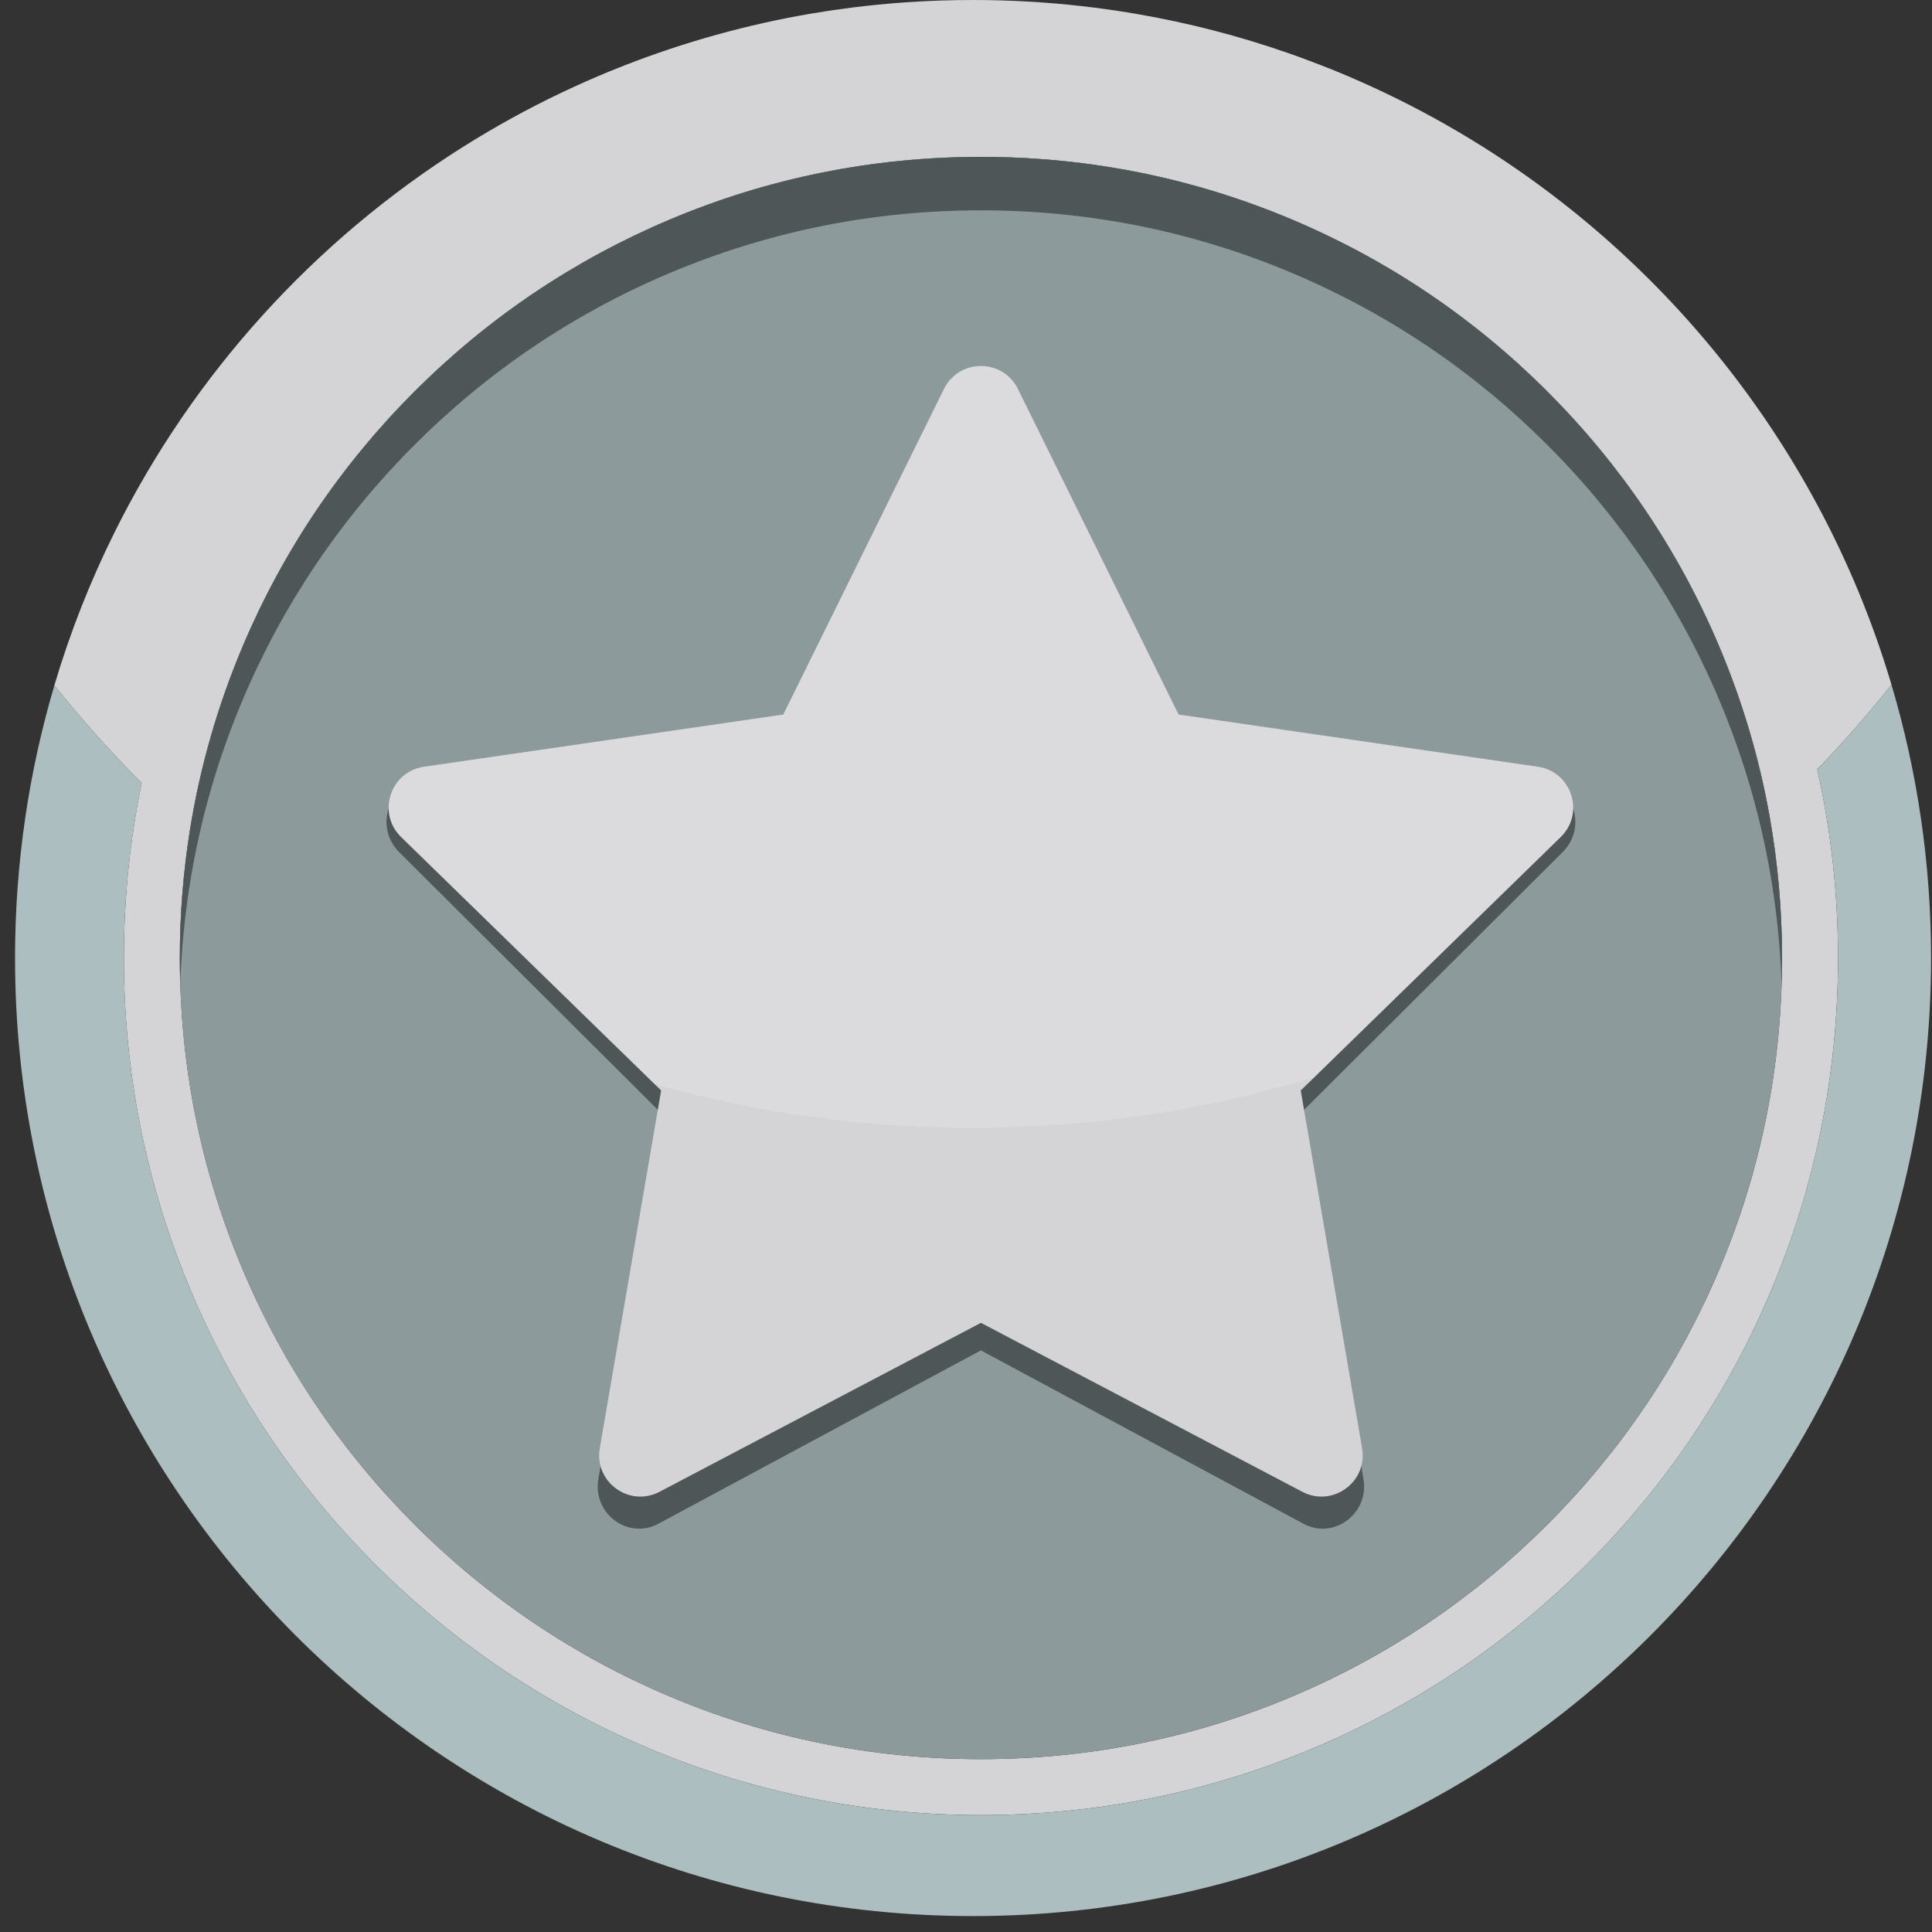
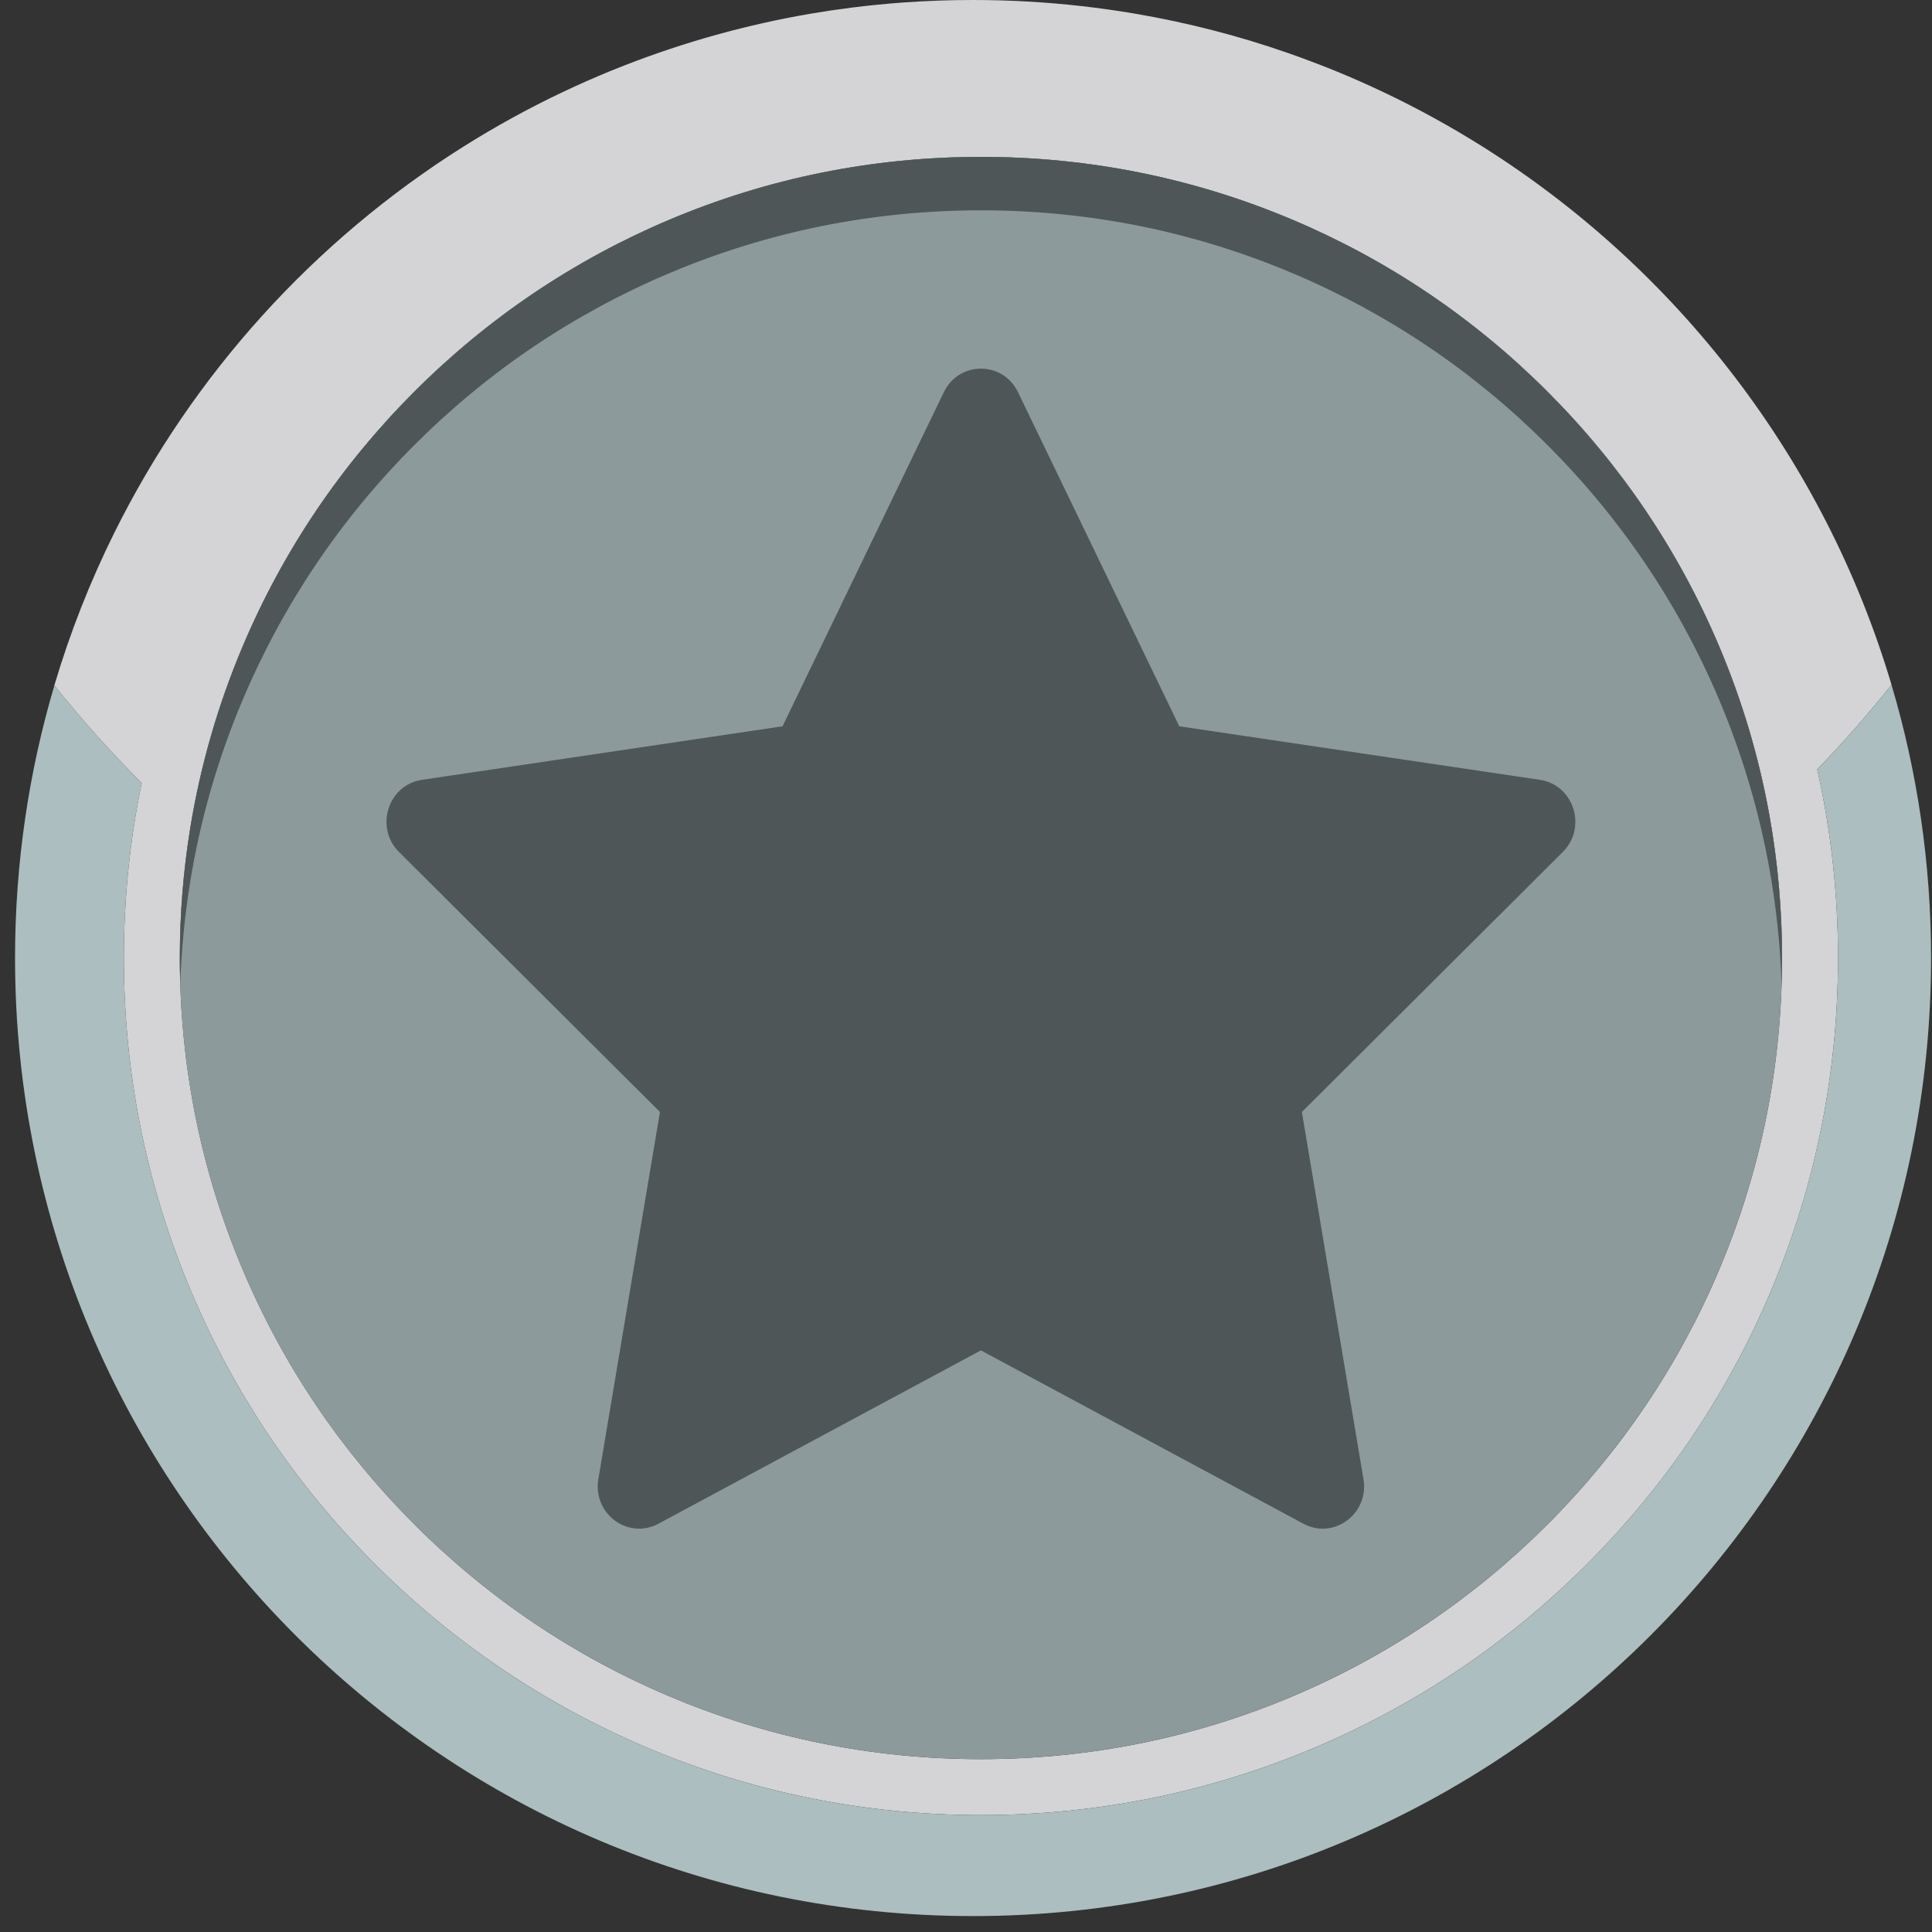
<svg xmlns="http://www.w3.org/2000/svg" width="66" height="66" viewBox="0 0 66 66" fill="none">
  <rect x="0" y="0" width="66" height="66" fill="#333333" stroke="none" />
  <g clip-path="url(#clip0_426_9867)">
    <path d="M64.617 23.393C62.333 15.703 57.298 9.196 50.653 5.012C49.567 4.329 48.438 3.707 47.272 3.153C46.74 2.901 46.201 2.662 45.654 2.437C45.449 2.353 45.242 2.272 45.035 2.192C44.828 2.112 44.62 2.033 44.411 1.957C44.271 1.907 44.132 1.857 43.991 1.808C42.333 1.231 40.613 0.784 38.845 0.479C38.794 0.47 38.743 0.462 38.692 0.453C38.417 0.407 38.141 0.364 37.864 0.325C37.713 0.303 37.561 0.283 37.41 0.264C37.106 0.225 36.802 0.191 36.496 0.16C36.201 0.131 35.906 0.106 35.61 0.085C35.444 0.073 35.277 0.062 35.111 0.053C34.492 0.018 33.868 0 33.241 0C32.456 0 31.678 0.027 30.907 0.082C30.29 0.125 29.678 0.186 29.072 0.263C28.617 0.321 28.164 0.388 27.715 0.464C25.516 0.839 23.392 1.433 21.365 2.222C21.185 2.292 21.005 2.363 20.827 2.436C20.28 2.661 19.74 2.9 19.209 3.152C18.042 3.706 16.914 4.328 15.828 5.011C10.736 8.217 6.589 12.788 3.901 18.209C3.078 19.869 2.392 21.608 1.857 23.413C2.789 24.581 3.786 25.695 4.84 26.752C4.436 28.703 4.232 30.7 4.232 32.727C4.232 36.68 5.006 40.514 6.533 44.124C8.007 47.611 10.118 50.742 12.807 53.431C15.496 56.12 18.627 58.23 22.113 59.705C25.723 61.232 29.558 62.006 33.511 62.006C37.463 62.006 41.297 61.232 44.907 59.705C48.394 58.23 51.525 56.12 54.214 53.431C56.903 50.742 59.014 47.611 60.488 44.124C62.016 40.514 62.789 36.68 62.789 32.727C62.789 30.537 62.551 28.383 62.079 26.283C62.97 25.361 63.817 24.397 64.617 23.393L64.617 23.393ZM58.728 43.38C57.35 46.639 55.376 49.566 52.863 52.079C50.349 54.593 47.422 56.567 44.164 57.945C40.791 59.372 37.207 60.095 33.511 60.095C29.816 60.095 26.232 59.372 22.859 57.945C19.601 56.566 16.673 54.593 14.16 52.079C11.646 49.565 9.673 46.639 8.295 43.38C6.868 40.007 6.145 36.423 6.145 32.728C6.145 31.238 6.263 29.766 6.496 28.318C6.842 26.177 7.443 24.089 8.294 22.076C9.673 18.817 11.646 15.89 14.16 13.376C16.673 10.863 19.6 8.889 22.859 7.511C26.232 6.084 29.816 5.361 33.511 5.361C37.206 5.361 40.79 6.084 44.163 7.511C47.422 8.889 50.349 10.863 52.862 13.376C55.376 15.89 57.35 18.817 58.728 22.076C59.521 23.95 60.096 25.889 60.45 27.876C60.735 29.465 60.877 31.085 60.877 32.727C60.877 36.422 60.154 40.006 58.727 43.38L58.728 43.38Z" fill="#D4D4D6" />
    <path d="M37.863 0.324C38.141 0.363 38.417 0.407 38.692 0.453C38.417 0.407 38.141 0.364 37.863 0.324Z" fill="#FFE221" />
    <path d="M64.617 23.394C63.818 24.398 62.971 25.362 62.08 26.284C62.551 28.384 62.79 30.538 62.79 32.728C62.79 36.681 62.015 40.515 60.489 44.125C59.014 47.612 56.903 50.743 54.214 53.432C51.526 56.121 48.394 58.231 44.908 59.706C41.298 61.233 37.463 62.007 33.511 62.007C29.558 62.007 25.724 61.233 22.114 59.706C18.627 58.231 15.496 56.121 12.807 53.432C10.118 50.743 8.008 47.612 6.533 44.125C5.006 40.515 4.232 36.681 4.232 32.728C4.232 30.7 4.437 28.704 4.841 26.753C3.786 25.696 2.79 24.582 1.858 23.414C2.392 21.61 3.079 19.87 3.902 18.21C3.079 19.869 2.392 21.609 1.858 23.414C0.984 26.366 0.514 29.492 0.514 32.728C0.514 50.803 15.166 65.456 33.241 65.456C51.316 65.456 65.968 50.803 65.968 32.728C65.968 29.485 65.496 26.352 64.617 23.394Z" fill="#ACBEBF" />
    <path opacity="0.13" d="M50.653 5.012C57.298 9.196 62.333 15.703 64.618 23.393C62.333 15.703 57.298 9.196 50.653 5.012Z" fill="white" />
    <path opacity="0.13" d="M38.691 0.453C38.742 0.461 38.793 0.47 38.844 0.478C38.793 0.47 38.742 0.461 38.691 0.453Z" fill="white" />
    <path d="M60.877 32.727C60.877 36.422 60.154 40.006 58.727 43.379C57.349 46.638 55.375 49.564 52.861 52.078C50.348 54.592 47.421 56.565 44.162 57.944C40.789 59.371 37.205 60.094 33.51 60.094C29.814 60.094 26.231 59.371 22.857 57.944C19.599 56.565 16.672 54.592 14.158 52.078C11.645 49.564 9.671 46.637 8.293 43.379C6.866 40.006 6.143 36.422 6.143 32.727C6.143 32.42 6.147 32.114 6.158 31.809C6.196 30.632 6.308 29.467 6.495 28.317C6.84 26.176 7.441 24.088 8.293 22.075C9.671 18.816 11.644 15.889 14.158 13.375C16.672 10.861 19.599 8.889 22.857 7.51C26.231 6.083 29.814 5.359 33.51 5.359C37.205 5.359 40.789 6.083 44.162 7.51C47.421 8.889 50.348 10.861 52.861 13.375C55.375 15.889 57.348 18.816 58.727 22.075C59.52 23.949 60.095 25.888 60.45 27.875C60.68 29.166 60.819 30.478 60.862 31.805C60.862 31.807 60.862 31.809 60.862 31.81C60.872 32.115 60.877 32.421 60.877 32.727Z" fill="#8C9A9C" />
    <path d="M60.877 32.727C60.877 33.029 60.872 33.331 60.862 33.631C60.819 32.305 60.68 30.993 60.45 29.701C60.095 27.714 59.519 25.775 58.727 23.901C57.349 20.642 55.375 17.715 52.861 15.201C50.348 12.688 47.421 10.714 44.162 9.336C40.789 7.909 37.205 7.185 33.51 7.185C29.814 7.185 26.231 7.909 22.857 9.336C19.599 10.714 16.672 12.687 14.158 15.201C11.645 17.715 9.671 20.642 8.293 23.901C7.441 25.914 6.84 28.002 6.495 30.143C6.309 31.293 6.196 32.458 6.158 33.635C6.147 33.333 6.143 33.031 6.143 32.727C6.143 31.237 6.26 29.765 6.494 28.317C6.84 26.176 7.441 24.088 8.292 22.075C9.67 18.816 11.644 15.889 14.158 13.375C16.671 10.861 19.599 8.889 22.857 7.51C26.23 6.083 29.814 5.359 33.509 5.359C37.204 5.359 40.788 6.083 44.161 7.51C47.42 8.889 50.347 10.861 52.86 13.375C55.374 15.889 57.348 18.816 58.726 22.075C59.519 23.949 60.094 25.888 60.449 27.875C60.733 29.464 60.877 31.084 60.877 32.727H60.877Z" fill="#4E5657" />
    <path d="M44.938 37.525L44.474 37.987L46.578 50.529C46.777 51.709 45.564 52.61 44.527 52.053L33.509 46.131L22.492 52.053C21.454 52.61 20.242 51.71 20.441 50.529L22.545 37.987L22.323 37.765L13.631 29.105C12.793 28.268 13.255 26.812 14.415 26.64L26.733 24.811L32.242 13.399C32.76 12.325 34.259 12.325 34.777 13.399L40.286 24.811L52.604 26.64C53.764 26.812 54.227 28.268 53.387 29.105L44.938 37.525Z" fill="#4E5657" />
-     <path d="M44.898 36.802L44.435 37.252L46.532 49.477C46.729 50.627 45.521 51.505 44.488 50.961L33.51 45.19L22.532 50.961C21.499 51.505 20.291 50.627 20.489 49.477L22.585 37.252L22.364 37.036L13.704 28.595C12.868 27.78 13.33 26.361 14.485 26.193L26.759 24.41L32.247 13.289C32.764 12.242 34.257 12.242 34.773 13.289L40.262 24.41L52.535 26.193C53.691 26.361 54.152 27.78 53.315 28.595L44.897 36.802H44.898Z" fill="#D4D4D6" />
-     <path opacity="0.17" d="M53.315 28.596L44.897 36.802C41.204 37.923 37.287 38.525 33.228 38.525C29.464 38.525 25.82 38.007 22.364 37.036L13.704 28.595C12.868 27.78 13.33 26.361 14.485 26.193L26.759 24.41L32.247 13.289C32.764 12.242 34.257 12.242 34.773 13.289L40.262 24.41L52.535 26.193C53.691 26.361 54.152 27.78 53.315 28.595V28.596Z" fill="#FDFDFD" />
  </g>
  <defs>
    <clipPath id="clip0_426_9867">
      <rect width="66" height="66" fill="white" />
    </clipPath>
  </defs>
</svg>